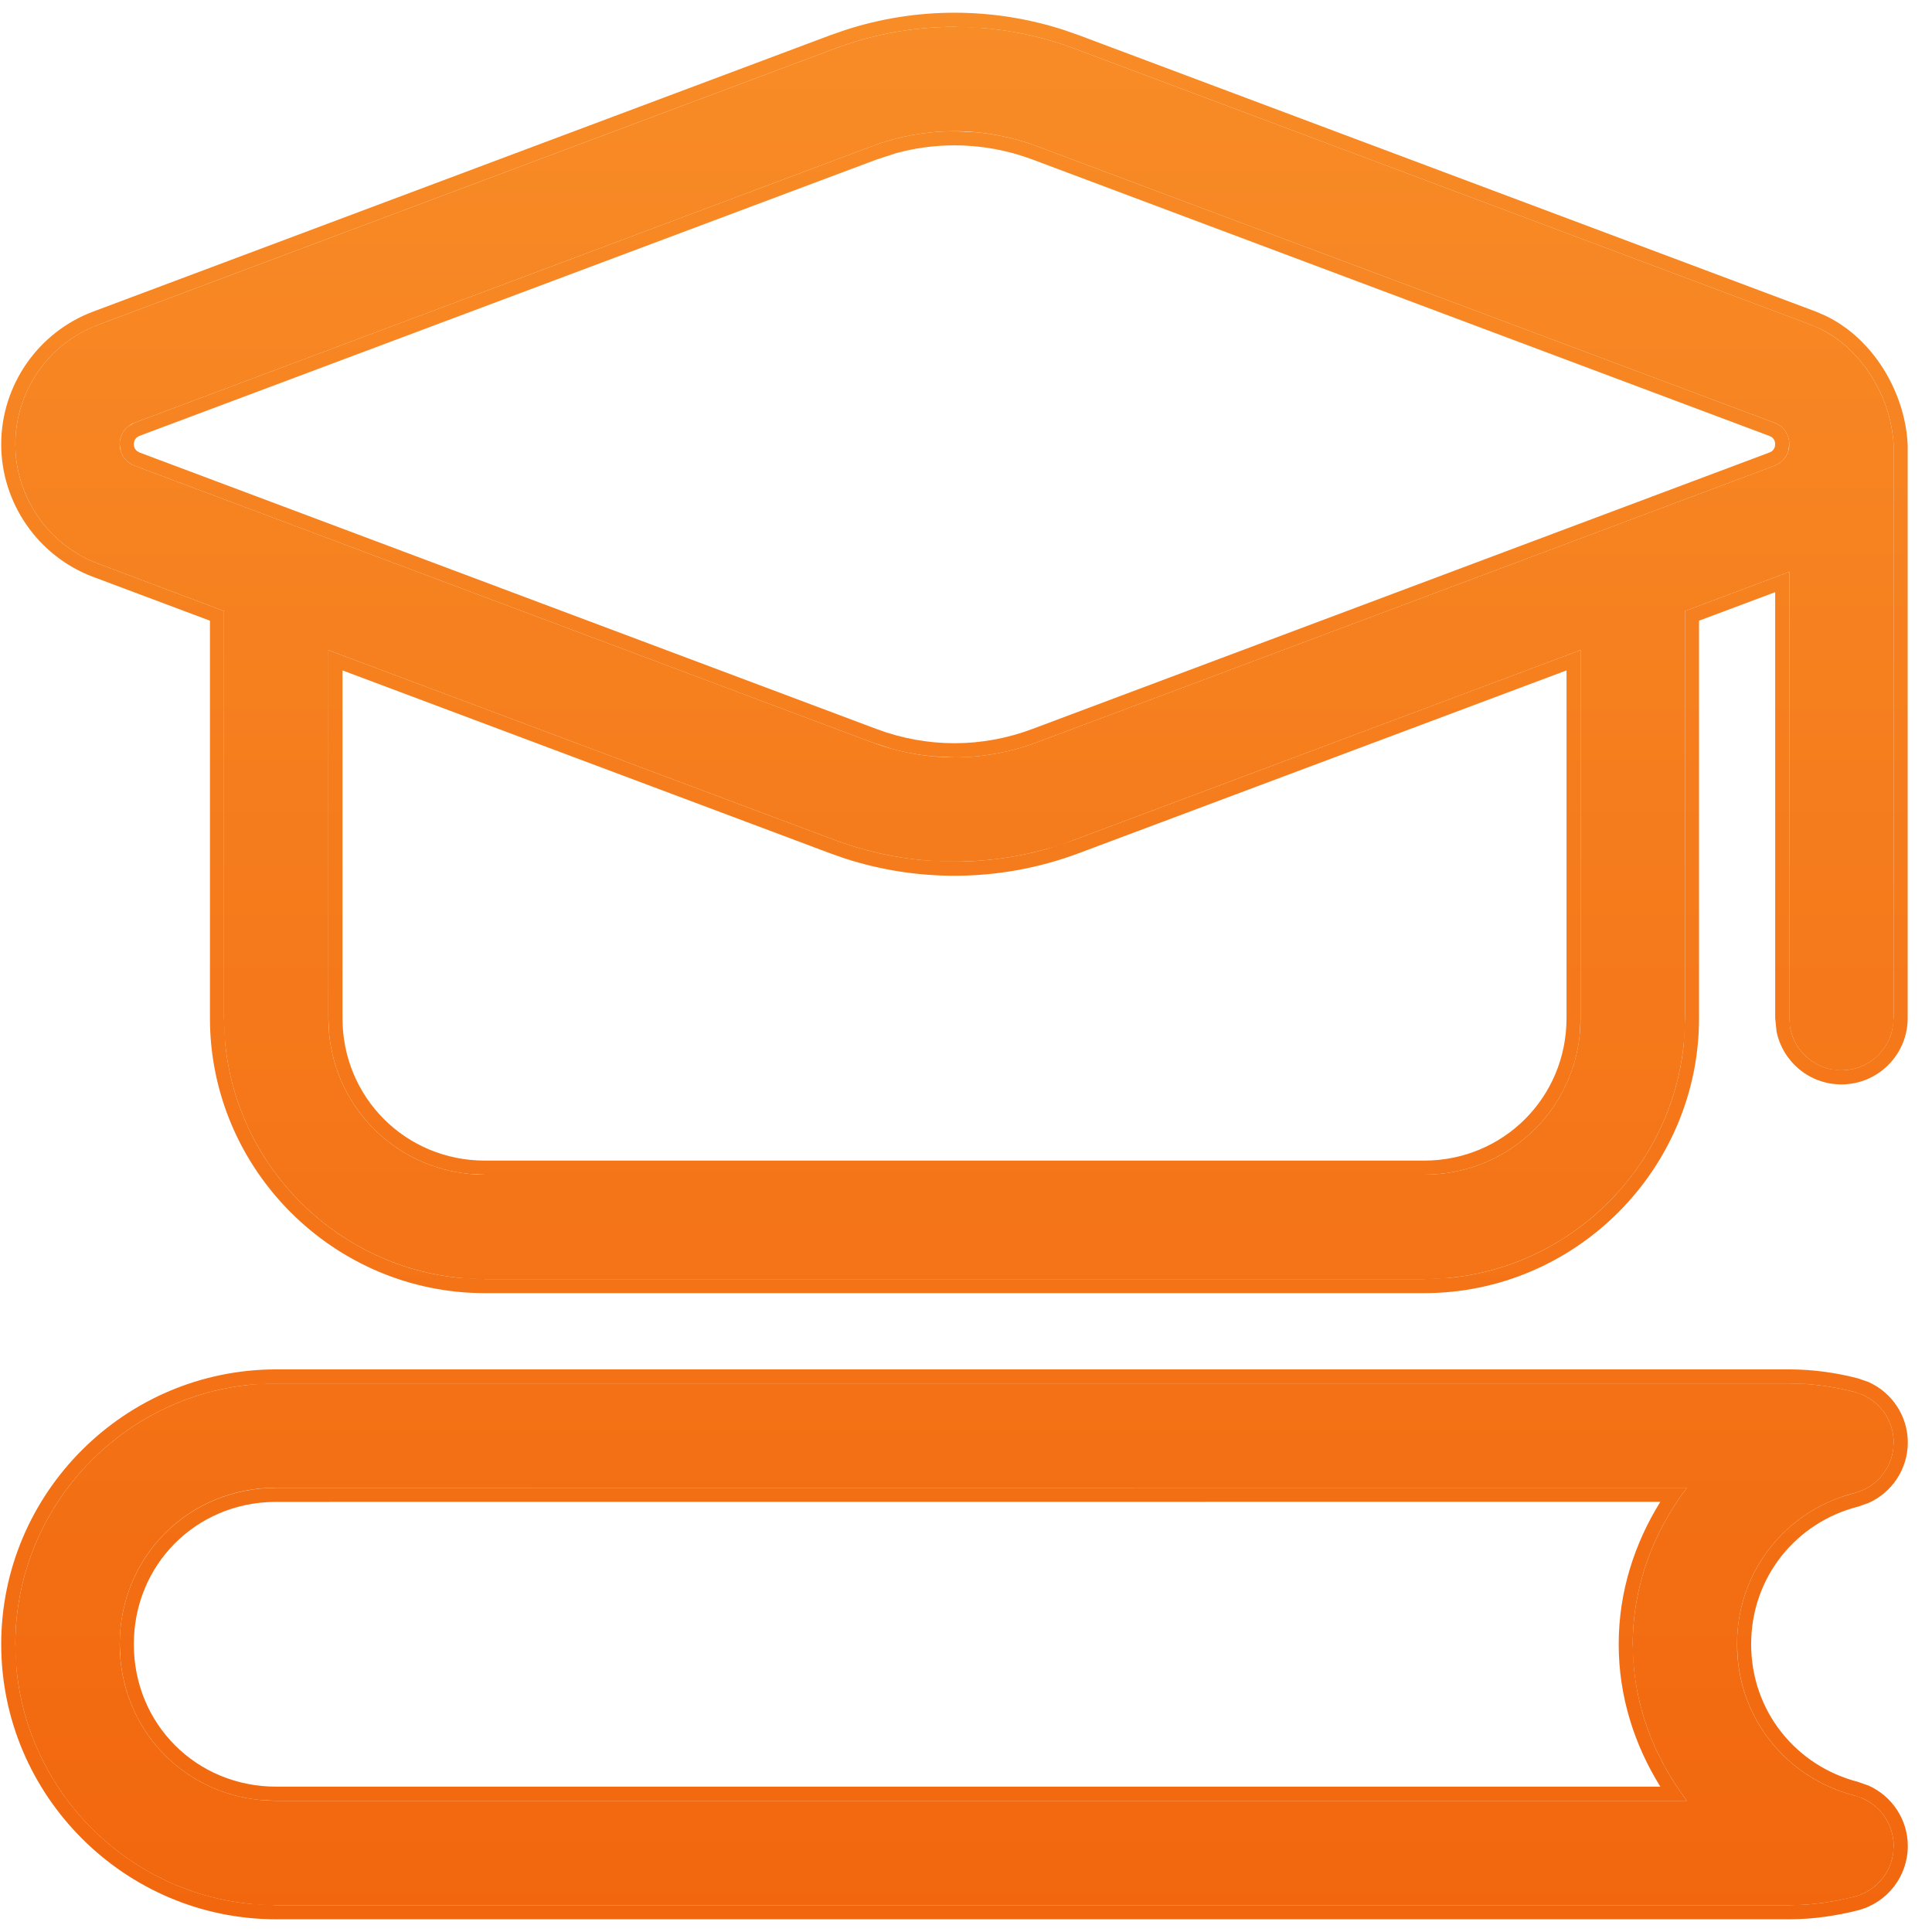
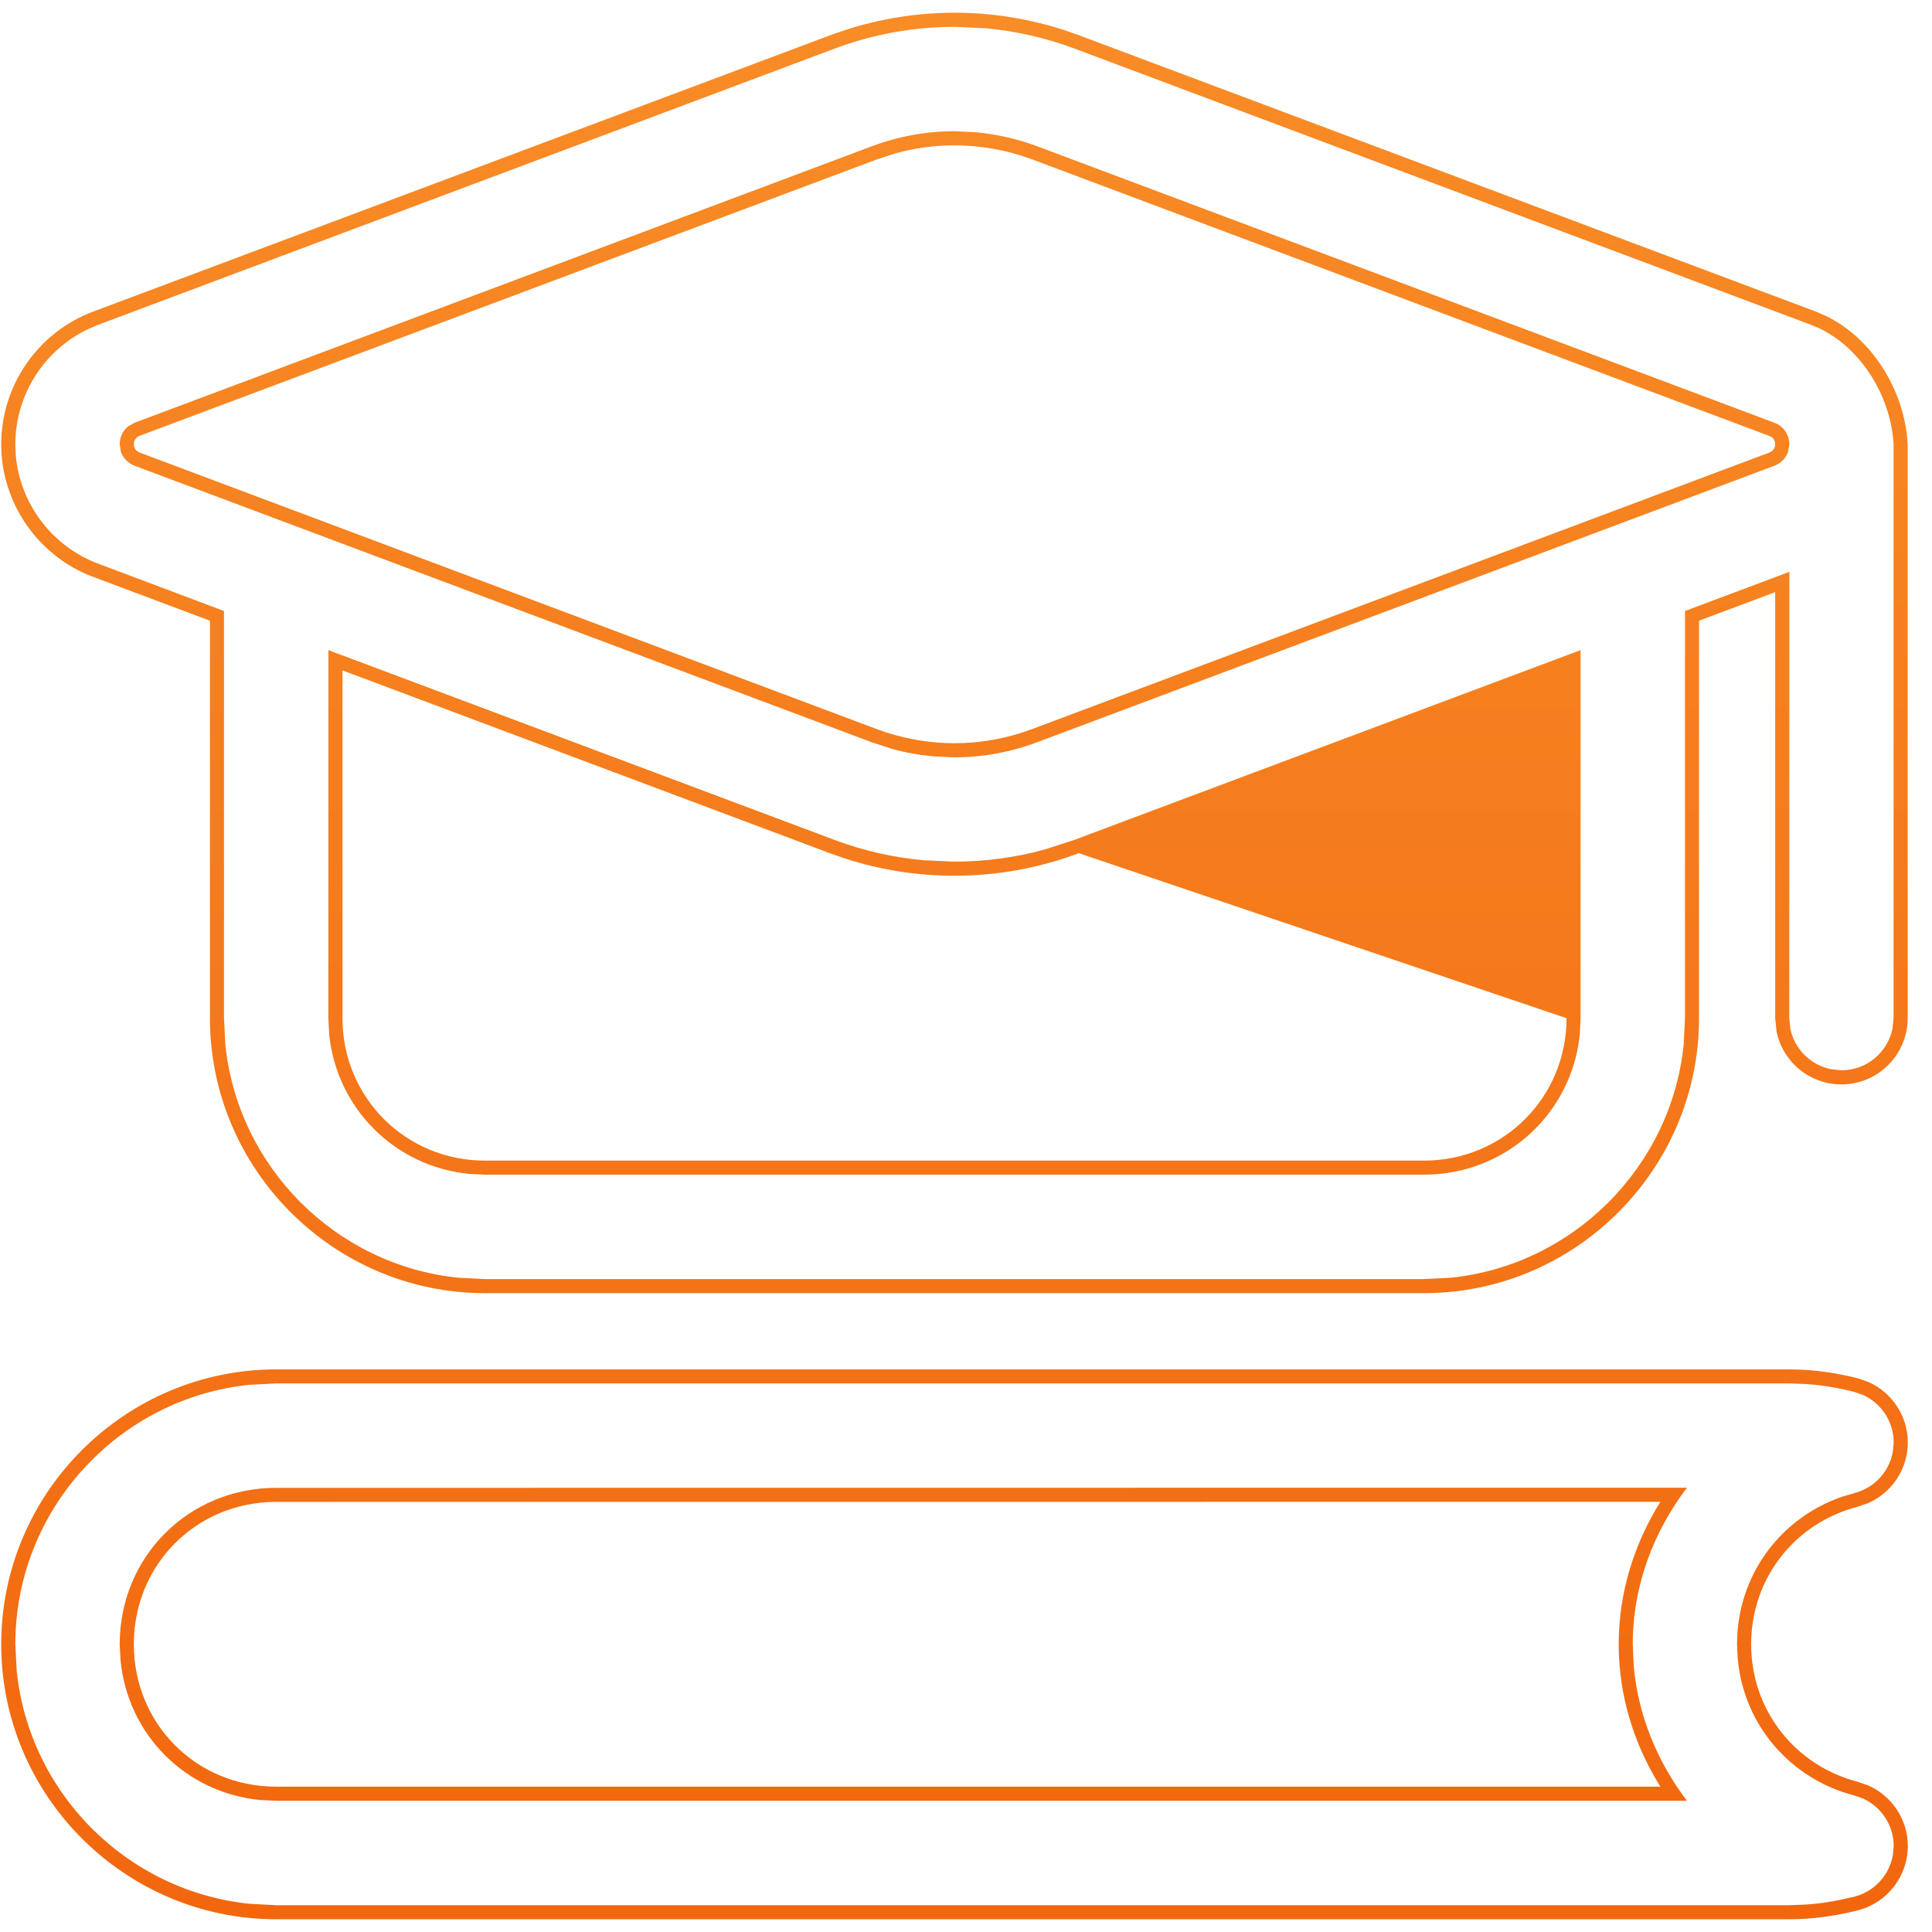
<svg xmlns="http://www.w3.org/2000/svg" width="48" height="48" viewBox="0 0 48 48" fill="none">
-   <path d="M6.863 34.371C3.295 34.371 0.381 37.283 0.381 40.851C0.381 44.419 3.295 47.334 6.863 47.334H44.452C45.028 47.334 45.572 47.248 46.073 47.122C46.647 46.974 47.048 46.456 47.048 45.865C47.048 45.272 46.647 44.757 46.073 44.609C44.394 44.179 43.156 42.686 43.156 40.851C43.156 39.016 44.391 37.524 46.073 37.094C46.647 36.948 47.048 36.43 47.048 35.839C47.048 35.246 46.647 34.731 46.073 34.583C45.572 34.454 45.028 34.371 44.452 34.371L6.863 34.371ZM6.863 36.965L41.912 36.962C41.088 38.049 40.565 39.386 40.565 40.851C40.565 42.317 41.088 43.654 41.912 44.74H6.863C4.686 44.74 2.974 43.029 2.974 40.851C2.974 38.673 4.686 36.962 6.863 36.962V36.965Z" fill="url(#paint0_linear_733_2871)" />
-   <path d="M23.714 0.667C22.701 0.667 21.695 0.849 20.747 1.204L2.437 8.07C1.205 8.532 0.381 9.721 0.381 11.038C0.381 12.353 1.205 13.541 2.437 14.003L5.565 15.18V25.296C5.565 28.861 8.484 31.778 12.048 31.778H35.381C38.944 31.778 41.863 28.861 41.863 25.296V15.18L44.457 14.207L44.454 25.295C44.454 26.012 45.035 26.591 45.75 26.591C46.467 26.591 47.045 26.01 47.045 25.295V11.035C46.975 9.791 46.165 8.51 44.989 8.068L26.679 1.201C25.734 0.849 24.728 0.667 23.714 0.667ZM23.714 3.26C24.417 3.26 25.112 3.389 25.771 3.635L44.08 10.501C44.309 10.586 44.455 10.793 44.455 11.038C44.455 11.281 44.309 11.488 44.08 11.573L25.771 18.439C25.112 18.687 24.417 18.816 23.714 18.816C23.012 18.816 22.317 18.687 21.658 18.441L3.349 11.573C3.12 11.488 2.974 11.281 2.974 11.038C2.974 10.792 3.12 10.586 3.349 10.501L21.658 3.635C22.317 3.387 23.012 3.26 23.714 3.26ZM8.159 16.152L20.746 20.872C21.694 21.227 22.701 21.407 23.714 21.407C24.728 21.407 25.734 21.225 26.682 20.87L39.269 16.152V25.296C39.269 27.459 37.544 29.184 35.38 29.184H12.047C9.884 29.184 8.158 27.459 8.158 25.296L8.159 16.152Z" fill="url(#paint1_linear_733_2871)" />
-   <path d="M0.03 40.851C0.03 37.09 3.103 34.022 6.864 34.022L6.863 34.371L6.203 34.404C2.943 34.737 0.381 37.506 0.381 40.851L0.415 41.512C0.726 44.555 3.16 46.988 6.203 47.299L6.863 47.334H44.452L44.878 47.318C45.158 47.298 45.429 47.26 45.69 47.208L46.073 47.122C46.575 46.992 46.945 46.58 47.029 46.083L47.048 45.865C47.048 45.347 46.741 44.887 46.28 44.681L46.073 44.609C44.499 44.205 43.313 42.868 43.172 41.19L43.156 40.851C43.157 39.131 44.241 37.712 45.763 37.187L46.073 37.094C46.575 36.966 46.945 36.553 47.029 36.056L47.048 35.839C47.048 35.321 46.741 34.861 46.28 34.655L46.073 34.583C45.698 34.486 45.297 34.416 44.878 34.386L44.452 34.371L44.452 34.022C45.062 34.022 45.636 34.11 46.161 34.245L46.423 34.336C47.008 34.598 47.399 35.181 47.399 35.84C47.398 36.496 47.007 37.081 46.421 37.342L46.159 37.433C44.627 37.825 43.507 39.181 43.507 40.851C43.507 42.52 44.63 43.876 46.159 44.269L46.161 44.271L46.423 44.362C47.008 44.624 47.399 45.207 47.399 45.866C47.398 46.616 46.889 47.273 46.161 47.461C45.639 47.593 45.063 47.684 44.452 47.684H6.864C3.102 47.684 0.03 44.612 0.03 40.851ZM40.216 40.851C40.216 39.545 40.611 38.341 41.251 37.312L6.818 37.314C4.856 37.338 3.325 38.882 3.325 40.851C3.325 42.835 4.879 44.389 6.864 44.389L6.863 44.74L6.46 44.72C4.61 44.537 3.178 43.104 2.995 41.254L2.974 40.851C2.975 38.674 4.686 36.965 6.863 36.965L41.912 36.962C41.088 38.049 40.565 39.386 40.565 40.851L40.59 41.395C40.701 42.648 41.191 43.79 41.912 44.74H6.863L6.864 44.389H41.251C40.611 43.361 40.216 42.157 40.216 40.851ZM44.452 34.022L44.452 34.371L6.863 34.371L6.864 34.022H44.452ZM35.381 28.835L35.38 29.184H12.047L12.048 28.835H35.381ZM38.92 25.297V16.656L26.804 21.197C25.817 21.567 24.77 21.758 23.714 21.758C22.791 21.758 21.873 21.613 20.996 21.33L20.625 21.2L8.509 16.656V25.297C8.509 27.266 10.078 28.835 12.048 28.835L12.047 29.184L11.647 29.164C9.806 28.979 8.363 27.536 8.178 25.695L8.158 25.296L8.159 16.152L20.746 20.872C21.457 21.138 22.201 21.306 22.956 21.373L23.714 21.407C24.474 21.407 25.231 21.305 25.961 21.104L26.682 20.87L39.269 16.152V25.296L39.25 25.695C39.053 27.668 37.408 29.184 35.38 29.184L35.381 28.835C37.35 28.835 38.919 27.266 38.92 25.297ZM47.045 11.035C46.979 9.868 46.263 8.668 45.204 8.159L44.989 8.068L26.679 1.201C25.971 0.937 25.228 0.769 24.473 0.701L23.714 0.667C22.701 0.667 21.695 0.849 20.747 1.204L2.437 8.07L2.211 8.166C1.105 8.682 0.381 9.803 0.381 11.038L0.39 11.283C0.485 12.498 1.282 13.57 2.437 14.003L5.565 15.18V25.296L5.599 25.955C5.91 28.997 8.347 31.434 11.387 31.745L12.048 31.778H35.381L36.042 31.745C39.081 31.434 41.518 28.997 41.83 25.955L41.863 25.296V15.18L44.457 14.207L44.454 25.295L44.48 25.556C44.583 26.063 44.983 26.46 45.489 26.564L45.75 26.591C46.377 26.591 46.897 26.146 47.018 25.556L47.045 25.295V11.035ZM44.104 11.037C44.103 10.964 44.074 10.902 44.019 10.861L43.958 10.83L25.649 3.962C25.028 3.73 24.374 3.611 23.714 3.611C23.219 3.611 22.727 3.677 22.251 3.809L21.782 3.962L3.471 10.827C3.378 10.862 3.325 10.94 3.325 11.037C3.325 11.108 3.355 11.169 3.409 11.21L3.471 11.244L21.782 18.114C22.403 18.346 23.055 18.465 23.714 18.465L23.714 18.816L23.19 18.791C22.841 18.759 22.496 18.698 22.158 18.604L21.658 18.441L3.349 11.573C3.178 11.509 3.053 11.377 3.001 11.212L2.974 11.038C2.975 10.854 3.056 10.691 3.193 10.586L3.349 10.501L21.658 3.635C22.317 3.387 23.012 3.26 23.714 3.26L24.238 3.285C24.761 3.333 25.277 3.451 25.771 3.635L44.08 10.501C44.309 10.586 44.455 10.793 44.455 11.038L44.427 11.212C44.375 11.377 44.251 11.509 44.08 11.573L25.771 18.439C25.112 18.687 24.417 18.816 23.714 18.816L23.714 18.465C24.373 18.465 25.027 18.345 25.647 18.112L43.958 11.244L44.022 11.21C44.075 11.169 44.104 11.107 44.104 11.037ZM47.396 25.294C47.396 26.202 46.66 26.942 45.749 26.942C44.955 26.942 44.291 26.378 44.138 25.627L44.104 25.294V14.712L42.212 15.421V25.297C42.212 29.055 39.137 32.128 35.381 32.128H12.048C8.292 32.128 5.217 29.055 5.216 25.297V15.421L2.313 14.332C0.945 13.819 0.03 12.497 0.03 11.037C0.03 9.574 0.945 8.255 2.313 7.742L20.625 0.876L20.996 0.747C21.872 0.462 22.79 0.316 23.714 0.316C24.638 0.316 25.556 0.462 26.43 0.744L26.802 0.874L45.111 7.74L45.355 7.845C46.545 8.416 47.322 9.742 47.394 11.016L47.396 11.035V25.294Z" fill="url(#paint2_linear_733_2871)" />
+   <path d="M0.03 40.851C0.03 37.09 3.103 34.022 6.864 34.022L6.863 34.371L6.203 34.404C2.943 34.737 0.381 37.506 0.381 40.851L0.415 41.512C0.726 44.555 3.16 46.988 6.203 47.299L6.863 47.334H44.452L44.878 47.318C45.158 47.298 45.429 47.26 45.69 47.208L46.073 47.122C46.575 46.992 46.945 46.58 47.029 46.083L47.048 45.865C47.048 45.347 46.741 44.887 46.28 44.681L46.073 44.609C44.499 44.205 43.313 42.868 43.172 41.19L43.156 40.851C43.157 39.131 44.241 37.712 45.763 37.187L46.073 37.094C46.575 36.966 46.945 36.553 47.029 36.056L47.048 35.839C47.048 35.321 46.741 34.861 46.28 34.655L46.073 34.583C45.698 34.486 45.297 34.416 44.878 34.386L44.452 34.371L44.452 34.022C45.062 34.022 45.636 34.11 46.161 34.245L46.423 34.336C47.008 34.598 47.399 35.181 47.399 35.84C47.398 36.496 47.007 37.081 46.421 37.342L46.159 37.433C44.627 37.825 43.507 39.181 43.507 40.851C43.507 42.52 44.63 43.876 46.159 44.269L46.161 44.271L46.423 44.362C47.008 44.624 47.399 45.207 47.399 45.866C47.398 46.616 46.889 47.273 46.161 47.461C45.639 47.593 45.063 47.684 44.452 47.684H6.864C3.102 47.684 0.03 44.612 0.03 40.851ZM40.216 40.851C40.216 39.545 40.611 38.341 41.251 37.312L6.818 37.314C4.856 37.338 3.325 38.882 3.325 40.851C3.325 42.835 4.879 44.389 6.864 44.389L6.863 44.74L6.46 44.72C4.61 44.537 3.178 43.104 2.995 41.254L2.974 40.851C2.975 38.674 4.686 36.965 6.863 36.965L41.912 36.962C41.088 38.049 40.565 39.386 40.565 40.851L40.59 41.395C40.701 42.648 41.191 43.79 41.912 44.74H6.863L6.864 44.389H41.251C40.611 43.361 40.216 42.157 40.216 40.851ZM44.452 34.022L44.452 34.371L6.863 34.371L6.864 34.022H44.452ZM35.381 28.835L35.38 29.184H12.047L12.048 28.835H35.381ZM38.92 25.297L26.804 21.197C25.817 21.567 24.77 21.758 23.714 21.758C22.791 21.758 21.873 21.613 20.996 21.33L20.625 21.2L8.509 16.656V25.297C8.509 27.266 10.078 28.835 12.048 28.835L12.047 29.184L11.647 29.164C9.806 28.979 8.363 27.536 8.178 25.695L8.158 25.296L8.159 16.152L20.746 20.872C21.457 21.138 22.201 21.306 22.956 21.373L23.714 21.407C24.474 21.407 25.231 21.305 25.961 21.104L26.682 20.87L39.269 16.152V25.296L39.25 25.695C39.053 27.668 37.408 29.184 35.38 29.184L35.381 28.835C37.35 28.835 38.919 27.266 38.92 25.297ZM47.045 11.035C46.979 9.868 46.263 8.668 45.204 8.159L44.989 8.068L26.679 1.201C25.971 0.937 25.228 0.769 24.473 0.701L23.714 0.667C22.701 0.667 21.695 0.849 20.747 1.204L2.437 8.07L2.211 8.166C1.105 8.682 0.381 9.803 0.381 11.038L0.39 11.283C0.485 12.498 1.282 13.57 2.437 14.003L5.565 15.18V25.296L5.599 25.955C5.91 28.997 8.347 31.434 11.387 31.745L12.048 31.778H35.381L36.042 31.745C39.081 31.434 41.518 28.997 41.83 25.955L41.863 25.296V15.18L44.457 14.207L44.454 25.295L44.48 25.556C44.583 26.063 44.983 26.46 45.489 26.564L45.75 26.591C46.377 26.591 46.897 26.146 47.018 25.556L47.045 25.295V11.035ZM44.104 11.037C44.103 10.964 44.074 10.902 44.019 10.861L43.958 10.83L25.649 3.962C25.028 3.73 24.374 3.611 23.714 3.611C23.219 3.611 22.727 3.677 22.251 3.809L21.782 3.962L3.471 10.827C3.378 10.862 3.325 10.94 3.325 11.037C3.325 11.108 3.355 11.169 3.409 11.21L3.471 11.244L21.782 18.114C22.403 18.346 23.055 18.465 23.714 18.465L23.714 18.816L23.19 18.791C22.841 18.759 22.496 18.698 22.158 18.604L21.658 18.441L3.349 11.573C3.178 11.509 3.053 11.377 3.001 11.212L2.974 11.038C2.975 10.854 3.056 10.691 3.193 10.586L3.349 10.501L21.658 3.635C22.317 3.387 23.012 3.26 23.714 3.26L24.238 3.285C24.761 3.333 25.277 3.451 25.771 3.635L44.08 10.501C44.309 10.586 44.455 10.793 44.455 11.038L44.427 11.212C44.375 11.377 44.251 11.509 44.08 11.573L25.771 18.439C25.112 18.687 24.417 18.816 23.714 18.816L23.714 18.465C24.373 18.465 25.027 18.345 25.647 18.112L43.958 11.244L44.022 11.21C44.075 11.169 44.104 11.107 44.104 11.037ZM47.396 25.294C47.396 26.202 46.66 26.942 45.749 26.942C44.955 26.942 44.291 26.378 44.138 25.627L44.104 25.294V14.712L42.212 15.421V25.297C42.212 29.055 39.137 32.128 35.381 32.128H12.048C8.292 32.128 5.217 29.055 5.216 25.297V15.421L2.313 14.332C0.945 13.819 0.03 12.497 0.03 11.037C0.03 9.574 0.945 8.255 2.313 7.742L20.625 0.876L20.996 0.747C21.872 0.462 22.79 0.316 23.714 0.316C24.638 0.316 25.556 0.462 26.43 0.744L26.802 0.874L45.111 7.74L45.355 7.845C46.545 8.416 47.322 9.742 47.394 11.016L47.396 11.035V25.294Z" fill="url(#paint2_linear_733_2871)" />
  <defs>
    <linearGradient id="paint0_linear_733_2871" x1="23.714" y1="0.316" x2="23.714" y2="47.684" gradientUnits="userSpaceOnUse">
      <stop stop-color="#F88C27" />
      <stop offset="1" stop-color="#F2670E" />
    </linearGradient>
    <linearGradient id="paint1_linear_733_2871" x1="23.714" y1="0.316" x2="23.714" y2="47.684" gradientUnits="userSpaceOnUse">
      <stop stop-color="#F88C27" />
      <stop offset="1" stop-color="#F2670E" />
    </linearGradient>
    <linearGradient id="paint2_linear_733_2871" x1="23.714" y1="0.316" x2="23.714" y2="47.684" gradientUnits="userSpaceOnUse">
      <stop stop-color="#F88C27" />
      <stop offset="1" stop-color="#F2670E" />
    </linearGradient>
  </defs>
</svg>